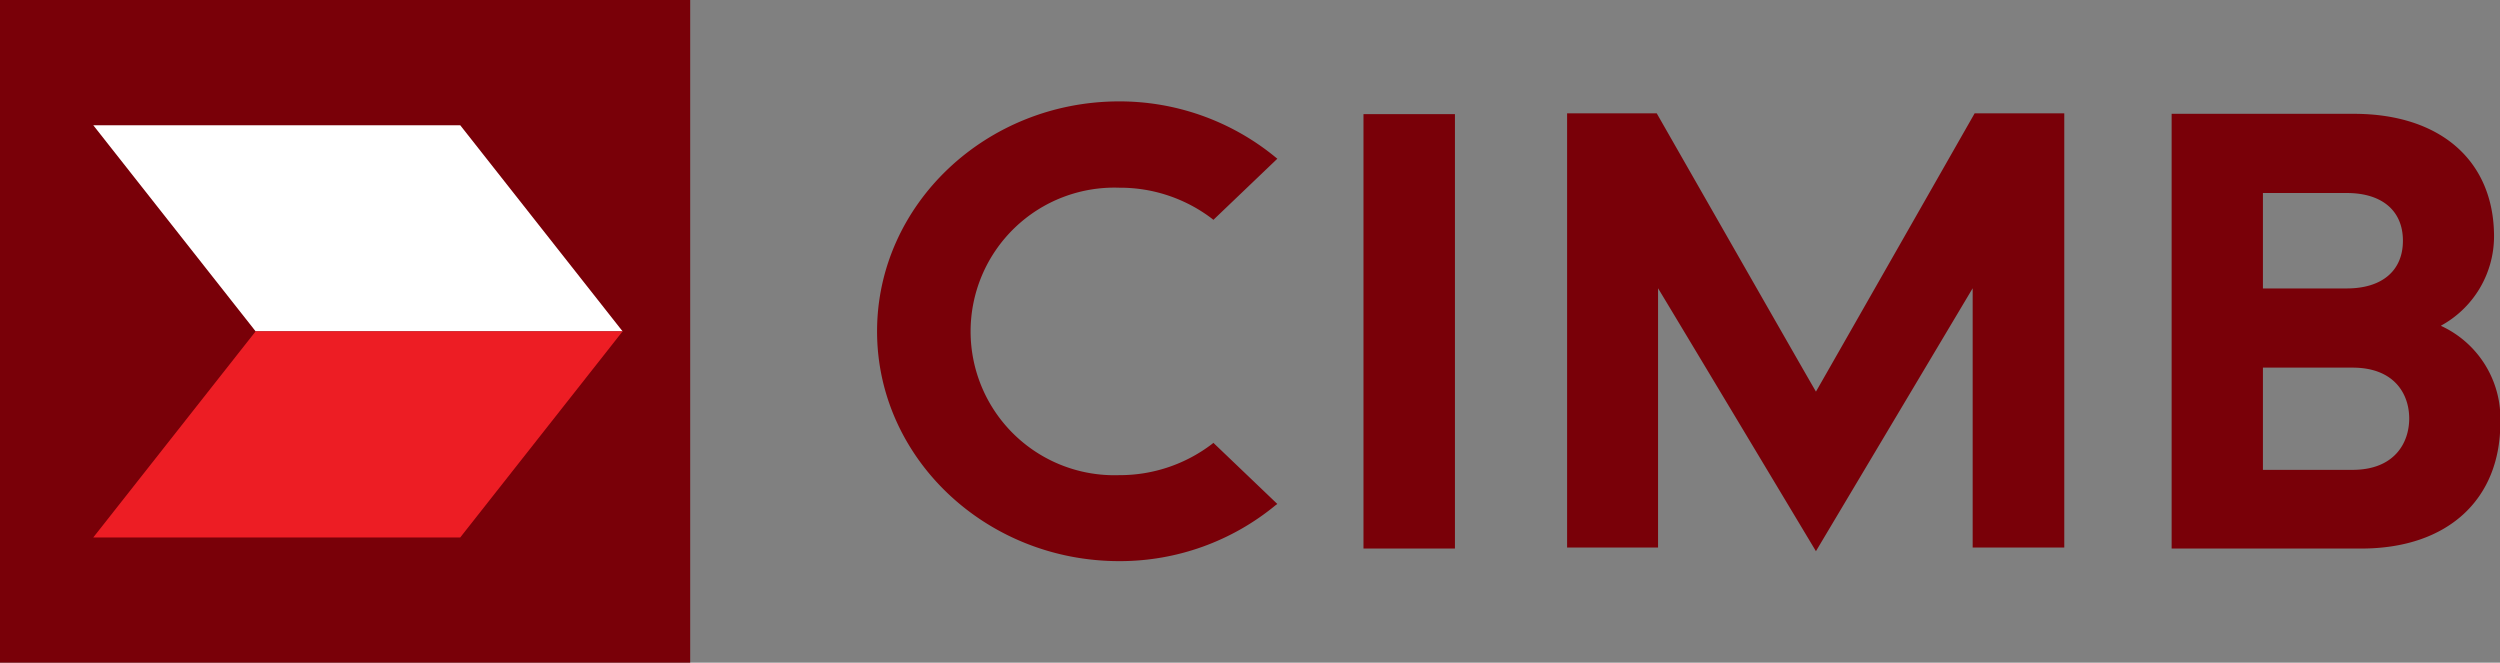
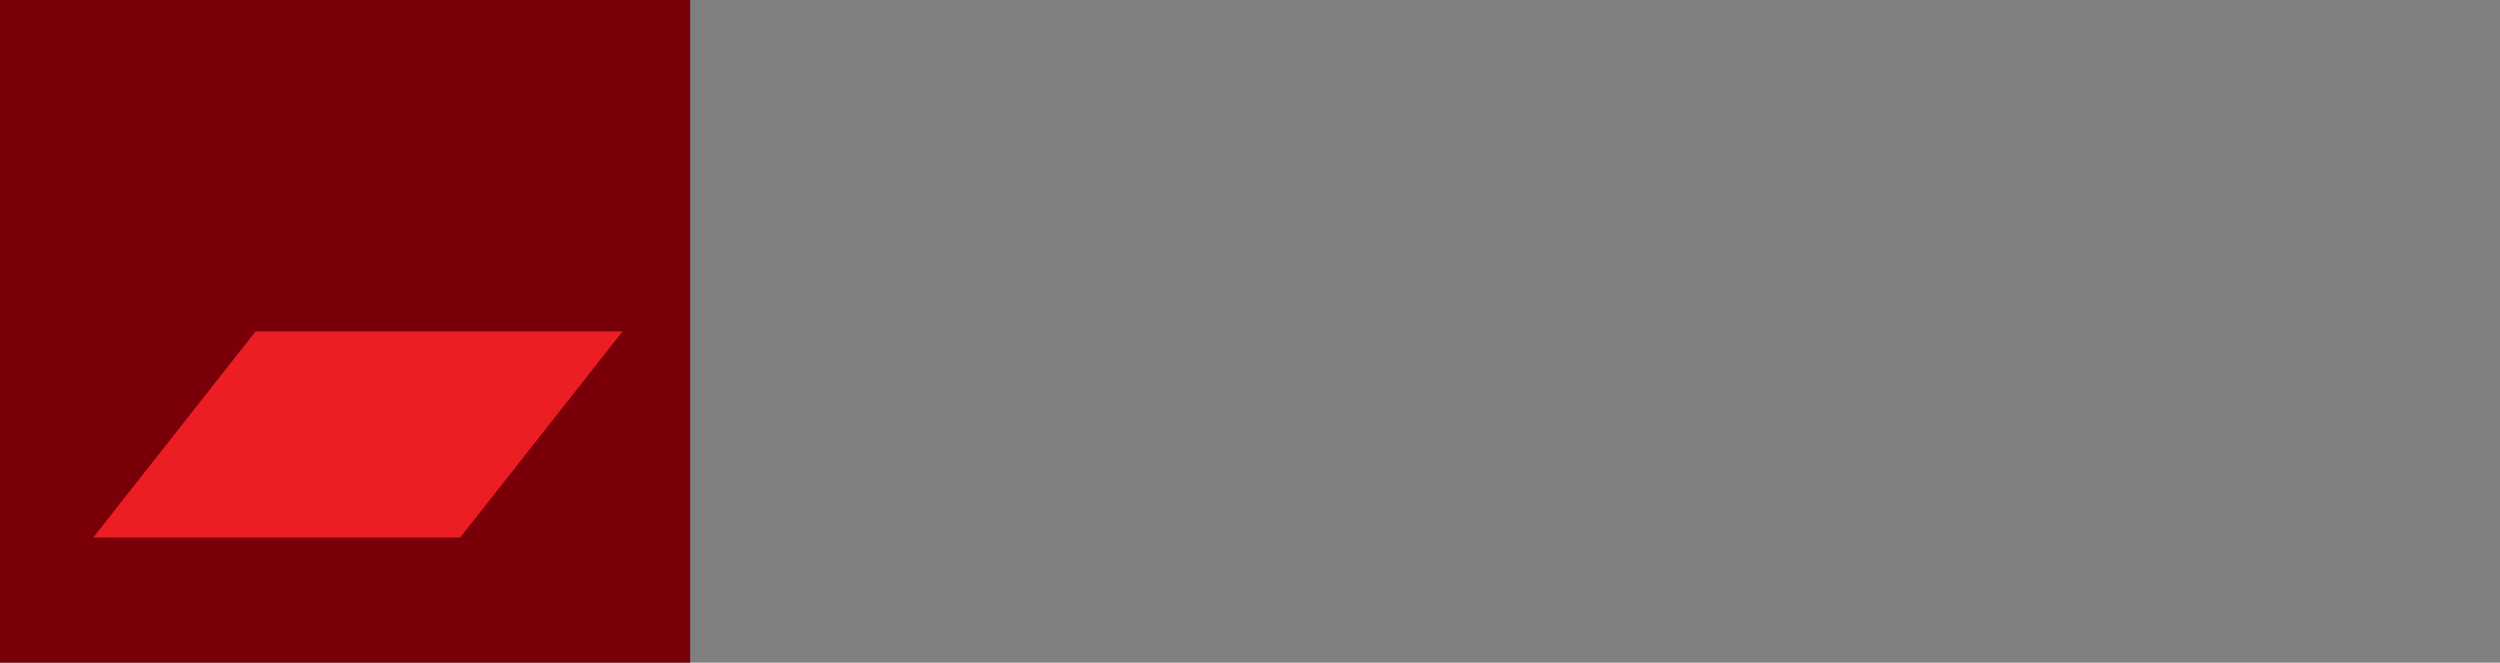
<svg xmlns="http://www.w3.org/2000/svg" viewBox="0 0 150.9 40">
  <rect x="0" y="0" width="150.9" height="40" fill="#808080" stroke="none" />
  <defs>
    <style>.cls-1{fill:#790008;}.cls-2{fill:#fff;}.cls-3{fill:#ed1d24;}</style>
  </defs>
  <g id="Layer_2" data-name="Layer 2">
    <g id="Banking_Partners" data-name="Banking Partners">
      <path id="path544" class="cls-1" d="M41.66,40H0V0H41.66Z" />
      <g id="g546">
-         <path id="path548" class="cls-2" d="M27.78,7.56H5.63L15.43,20H37.58Z" />
-       </g>
+         </g>
      <g id="g550">
        <path id="path552" class="cls-3" d="M37.58,20H15.43L5.63,32.44H27.78Z" />
      </g>
      <g id="g562">
-         <path id="path564" class="cls-1" d="M142,28.36h-5.41V22.19H142c2.52,0,3.42,1.59,3.42,3.07s-.9,3.1-3.42,3.1m-5.41-16.71h5.06c2.13,0,3.39,1.07,3.39,2.88s-1.26,2.88-3.39,2.88h-5.06Zm10.76,8a6.15,6.15,0,0,0,3.19-5.37c0-4.57-3.23-7.41-8.46-7.41h-11V33.11h11.45c5.17,0,8.39-2.92,8.39-7.6a6.16,6.16,0,0,0-3.58-5.84m-37.71,4C109.4,23.3,100,6.84,100,6.84H94.59V33.05h5.49V17.4c.42.68,9.53,15.87,9.53,15.87l9.46-15.87V33.05h5.53V6.84h-5.41s-9.38,16.46-9.58,16.8M82.3,33.11h5.52V6.89H82.3Zm-9.13-6.32a9.17,9.17,0,0,1-5.61,1.89,8.68,8.68,0,1,1,0-17.35,9.16,9.16,0,0,1,5.61,1.88l.07.06L77.1,9.58,77,9.5a14.83,14.83,0,0,0-9.44-3.38c-8.05,0-14.62,6.23-14.62,13.88s6.57,13.87,14.62,13.87A14.77,14.77,0,0,0,77,30.49l.1-.07-3.86-3.69Z" />
-       </g>
+         </g>
    </g>
  </g>
</svg>